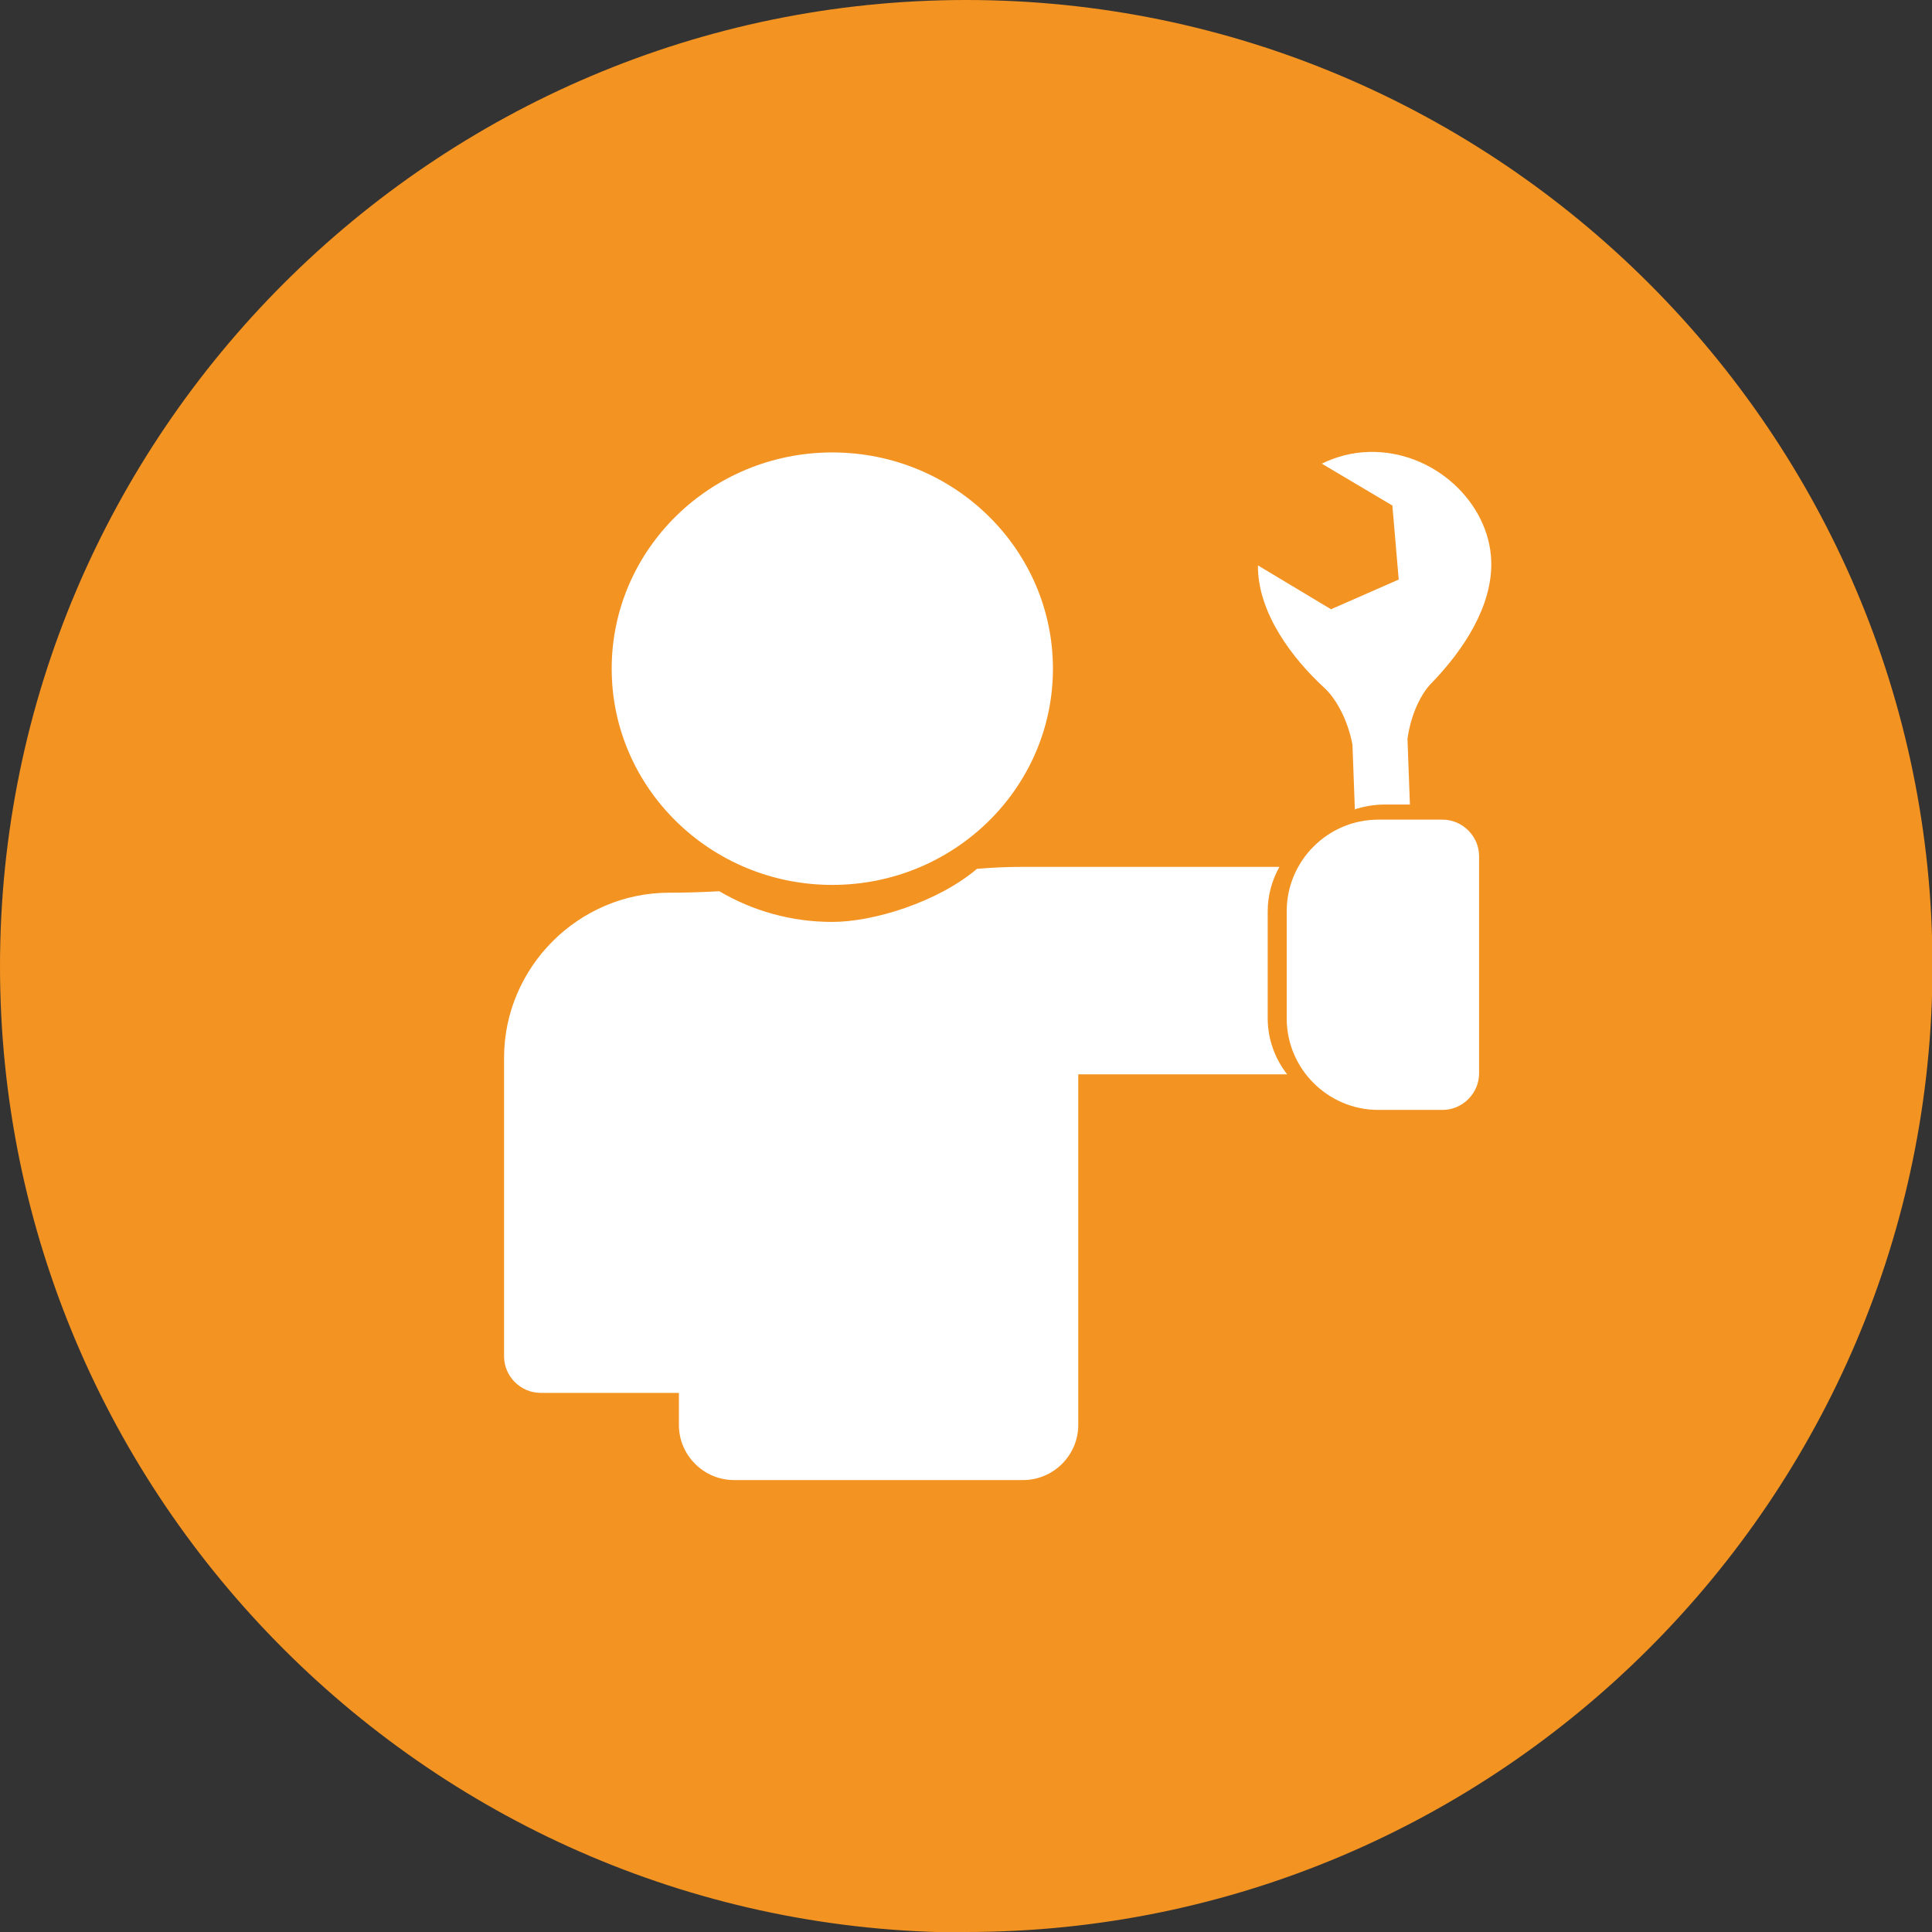
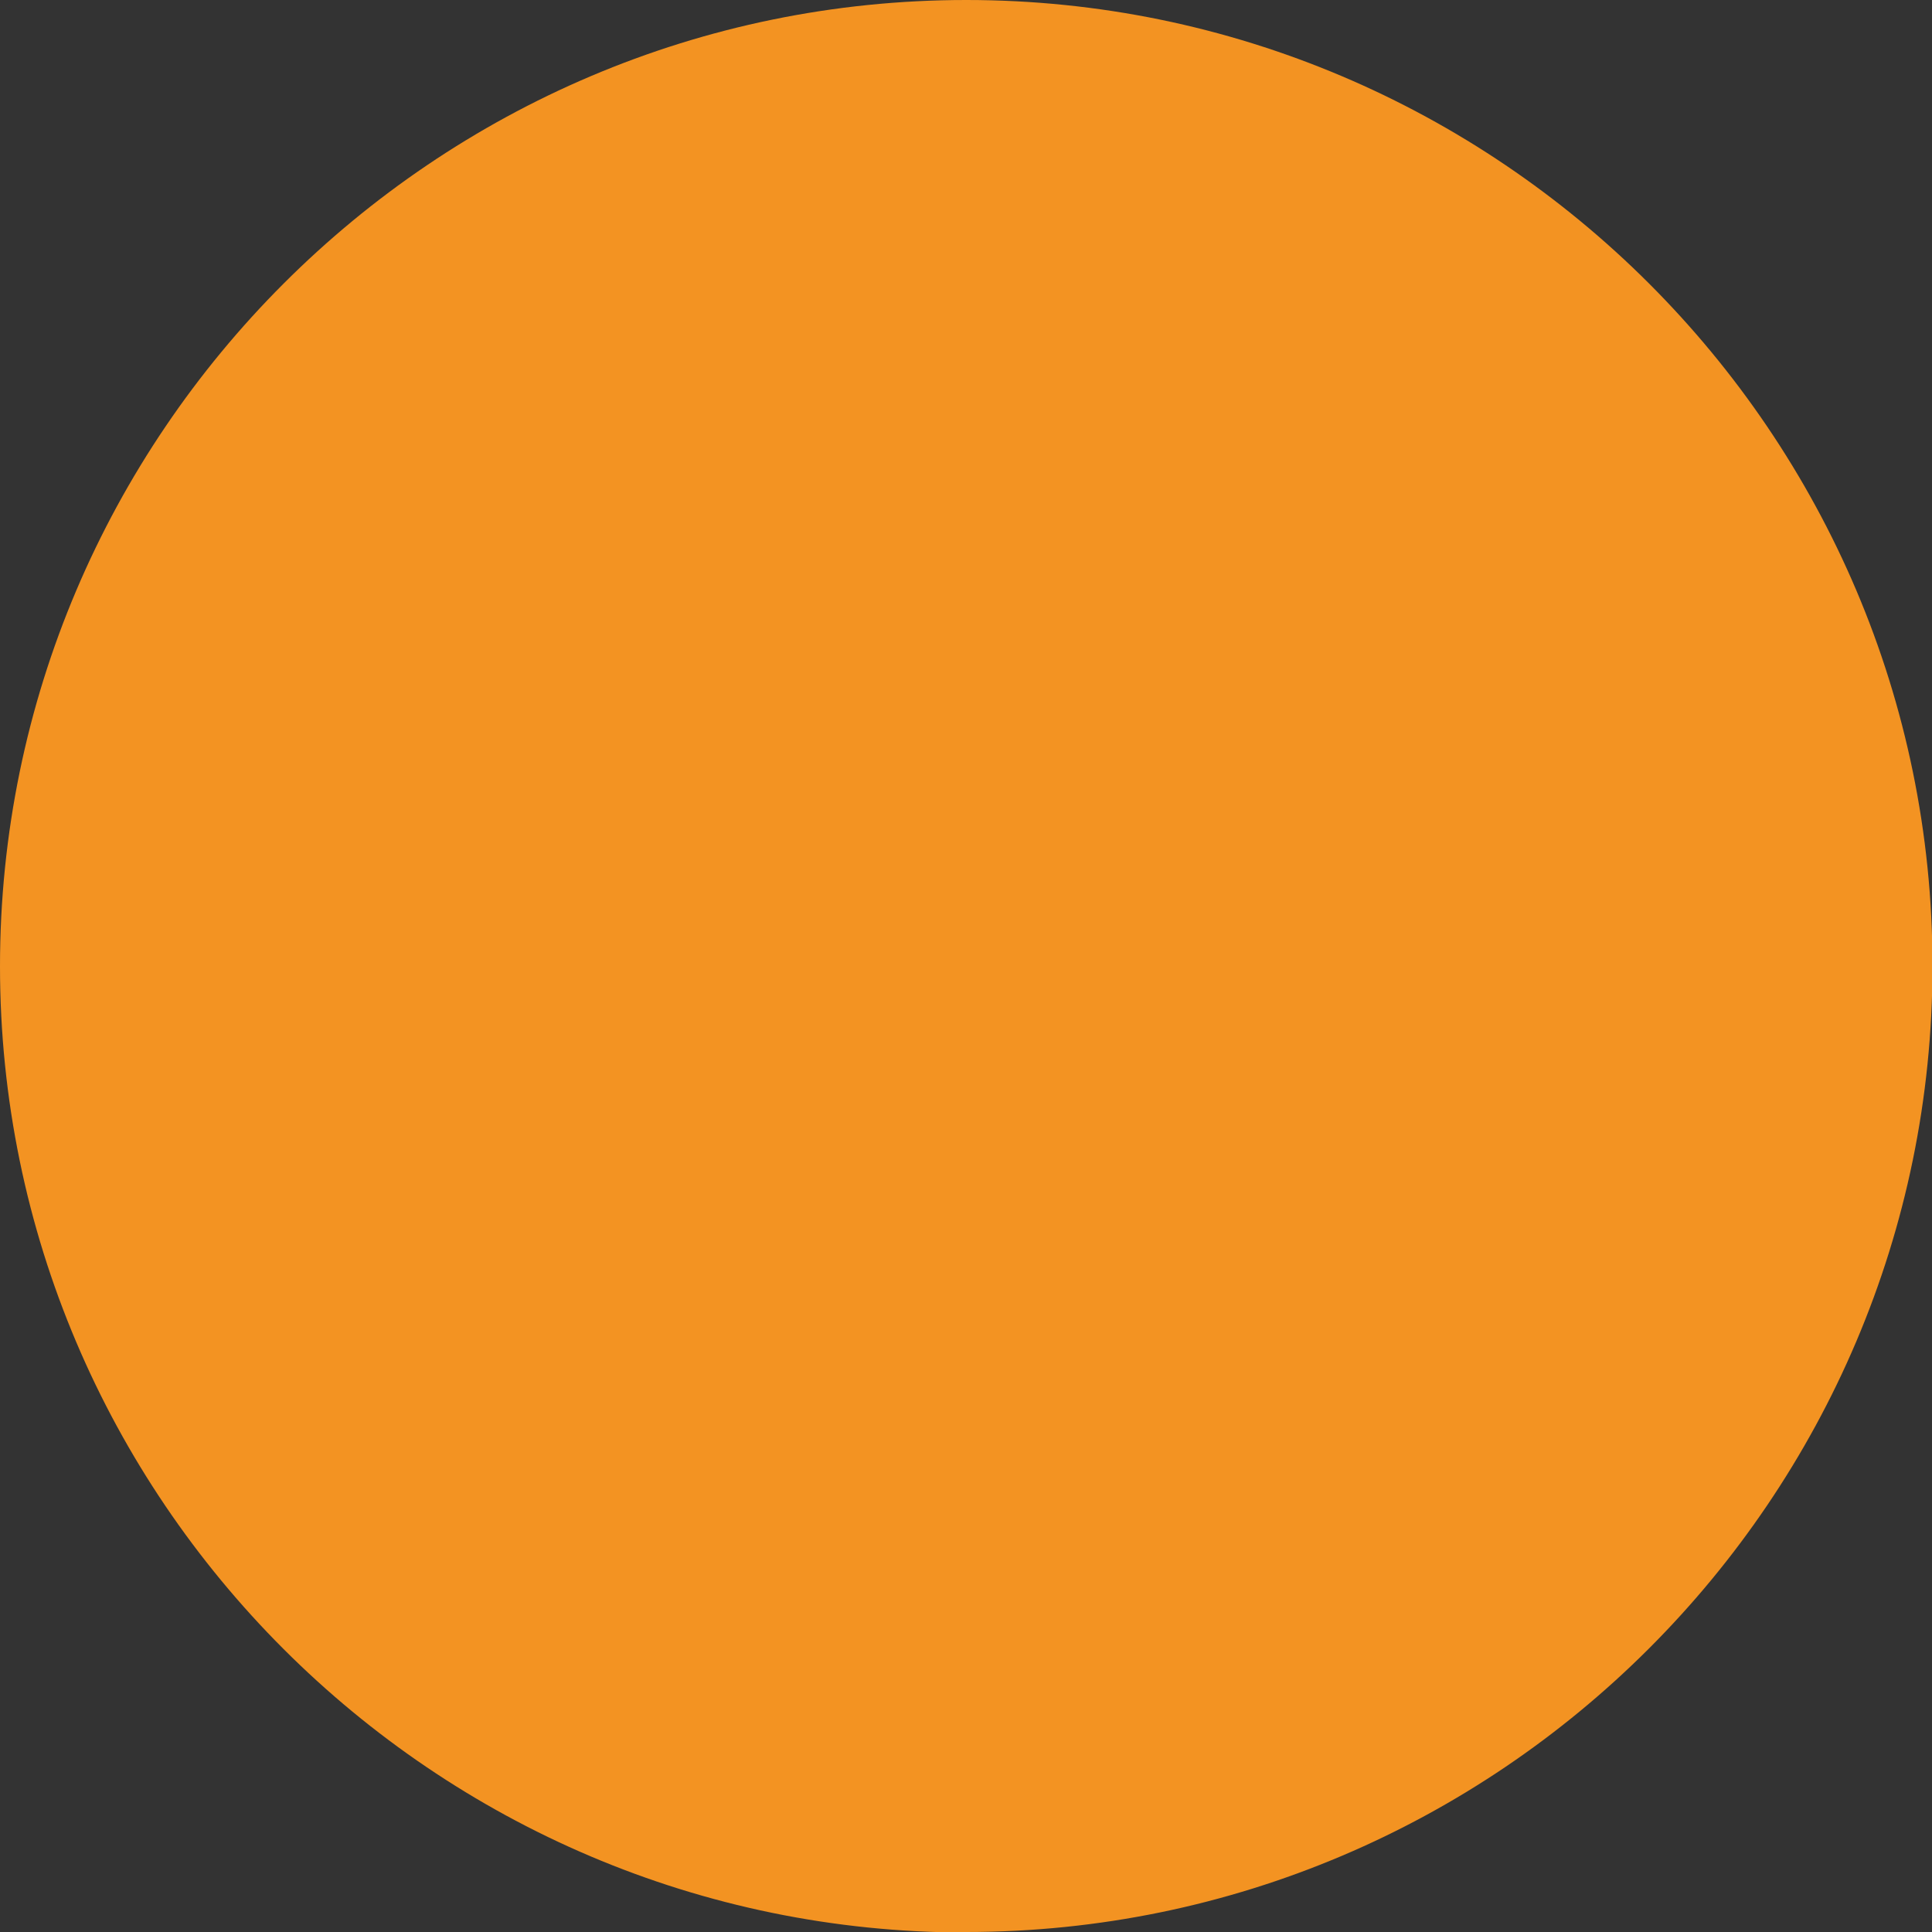
<svg xmlns="http://www.w3.org/2000/svg" id="Ebene_1" version="1.1" viewBox="0 0 396.7 396.7">
  <rect x="0" y="0" width="396.7" height="396.7" fill="#333333" stroke="none" />
  <defs>
    <style>
      .st0 {
        fill: #f39322;
      }

      .st0, .st1 {
        fill-rule: evenodd;
      }

      .st1 {
        fill: #fff;
      }
    </style>
  </defs>
  <path class="st0" d="M198.4,396.7c109.3,0,198.4-89.1,198.4-198.4S307.6,0,198.4,0,0,89.1,0,198.4s89.1,198.4,198.4,198.4Z" />
-   <path class="st1" d="M137.3,183.3c3.3,0,6.8-.1,10.4-.3,6.8,4,14.7,6.3,23.2,6.3s21.7-4.1,29.7-10.9c3.5-.3,6.5-.4,9-.4h53.1c-1.5,2.7-2.4,5.8-2.4,9.1v22c0,4.3,1.5,8.3,4,11.5h-42.9v72c0,6.2-5.1,11.3-11.3,11.3h-59.4c-6.2,0-11.3-5.1-11.3-11.3v-6.6h-28.4c-4.1,0-7.5-3.4-7.5-7.5v-61.3c0-18.6,15.3-33.9,33.9-33.9h0ZM283,168.3c-10.4,0-18.8,8.5-18.8,18.8v22c0,10.4,8.5,18.8,18.8,18.8h13.2c4.1,0,7.5-3.4,7.5-7.5v-44.6c0-4.1-3.4-7.5-7.5-7.5h-13.2ZM170.9,92.9c-25,0-45.3,19.9-45.3,44.4s20.3,44.4,45.3,44.4,45.3-19.9,45.3-44.4-20.3-44.4-45.3-44.4Z" />
-   <path class="st1" d="M278.2,166.3l-.5-13.4c-1.1-5.8-3.8-9.8-5.6-11.5-7-6.4-13.6-15.5-13.8-24.7,0-.2,0-.4,0-.6l15,9,13.9-6.1-1.3-15.2-14.5-8.6c2.9-1.4,6.1-2.3,9.6-2.4,13.3-.4,24.8,10.3,25.2,22.4.3,9.2-5.7,18.3-12.3,25.1-1.8,1.8-4.1,5.8-4.9,11.4l.5,13.5h-5.3c-2.1,0-4.2.4-6.1,1Z" />
</svg>